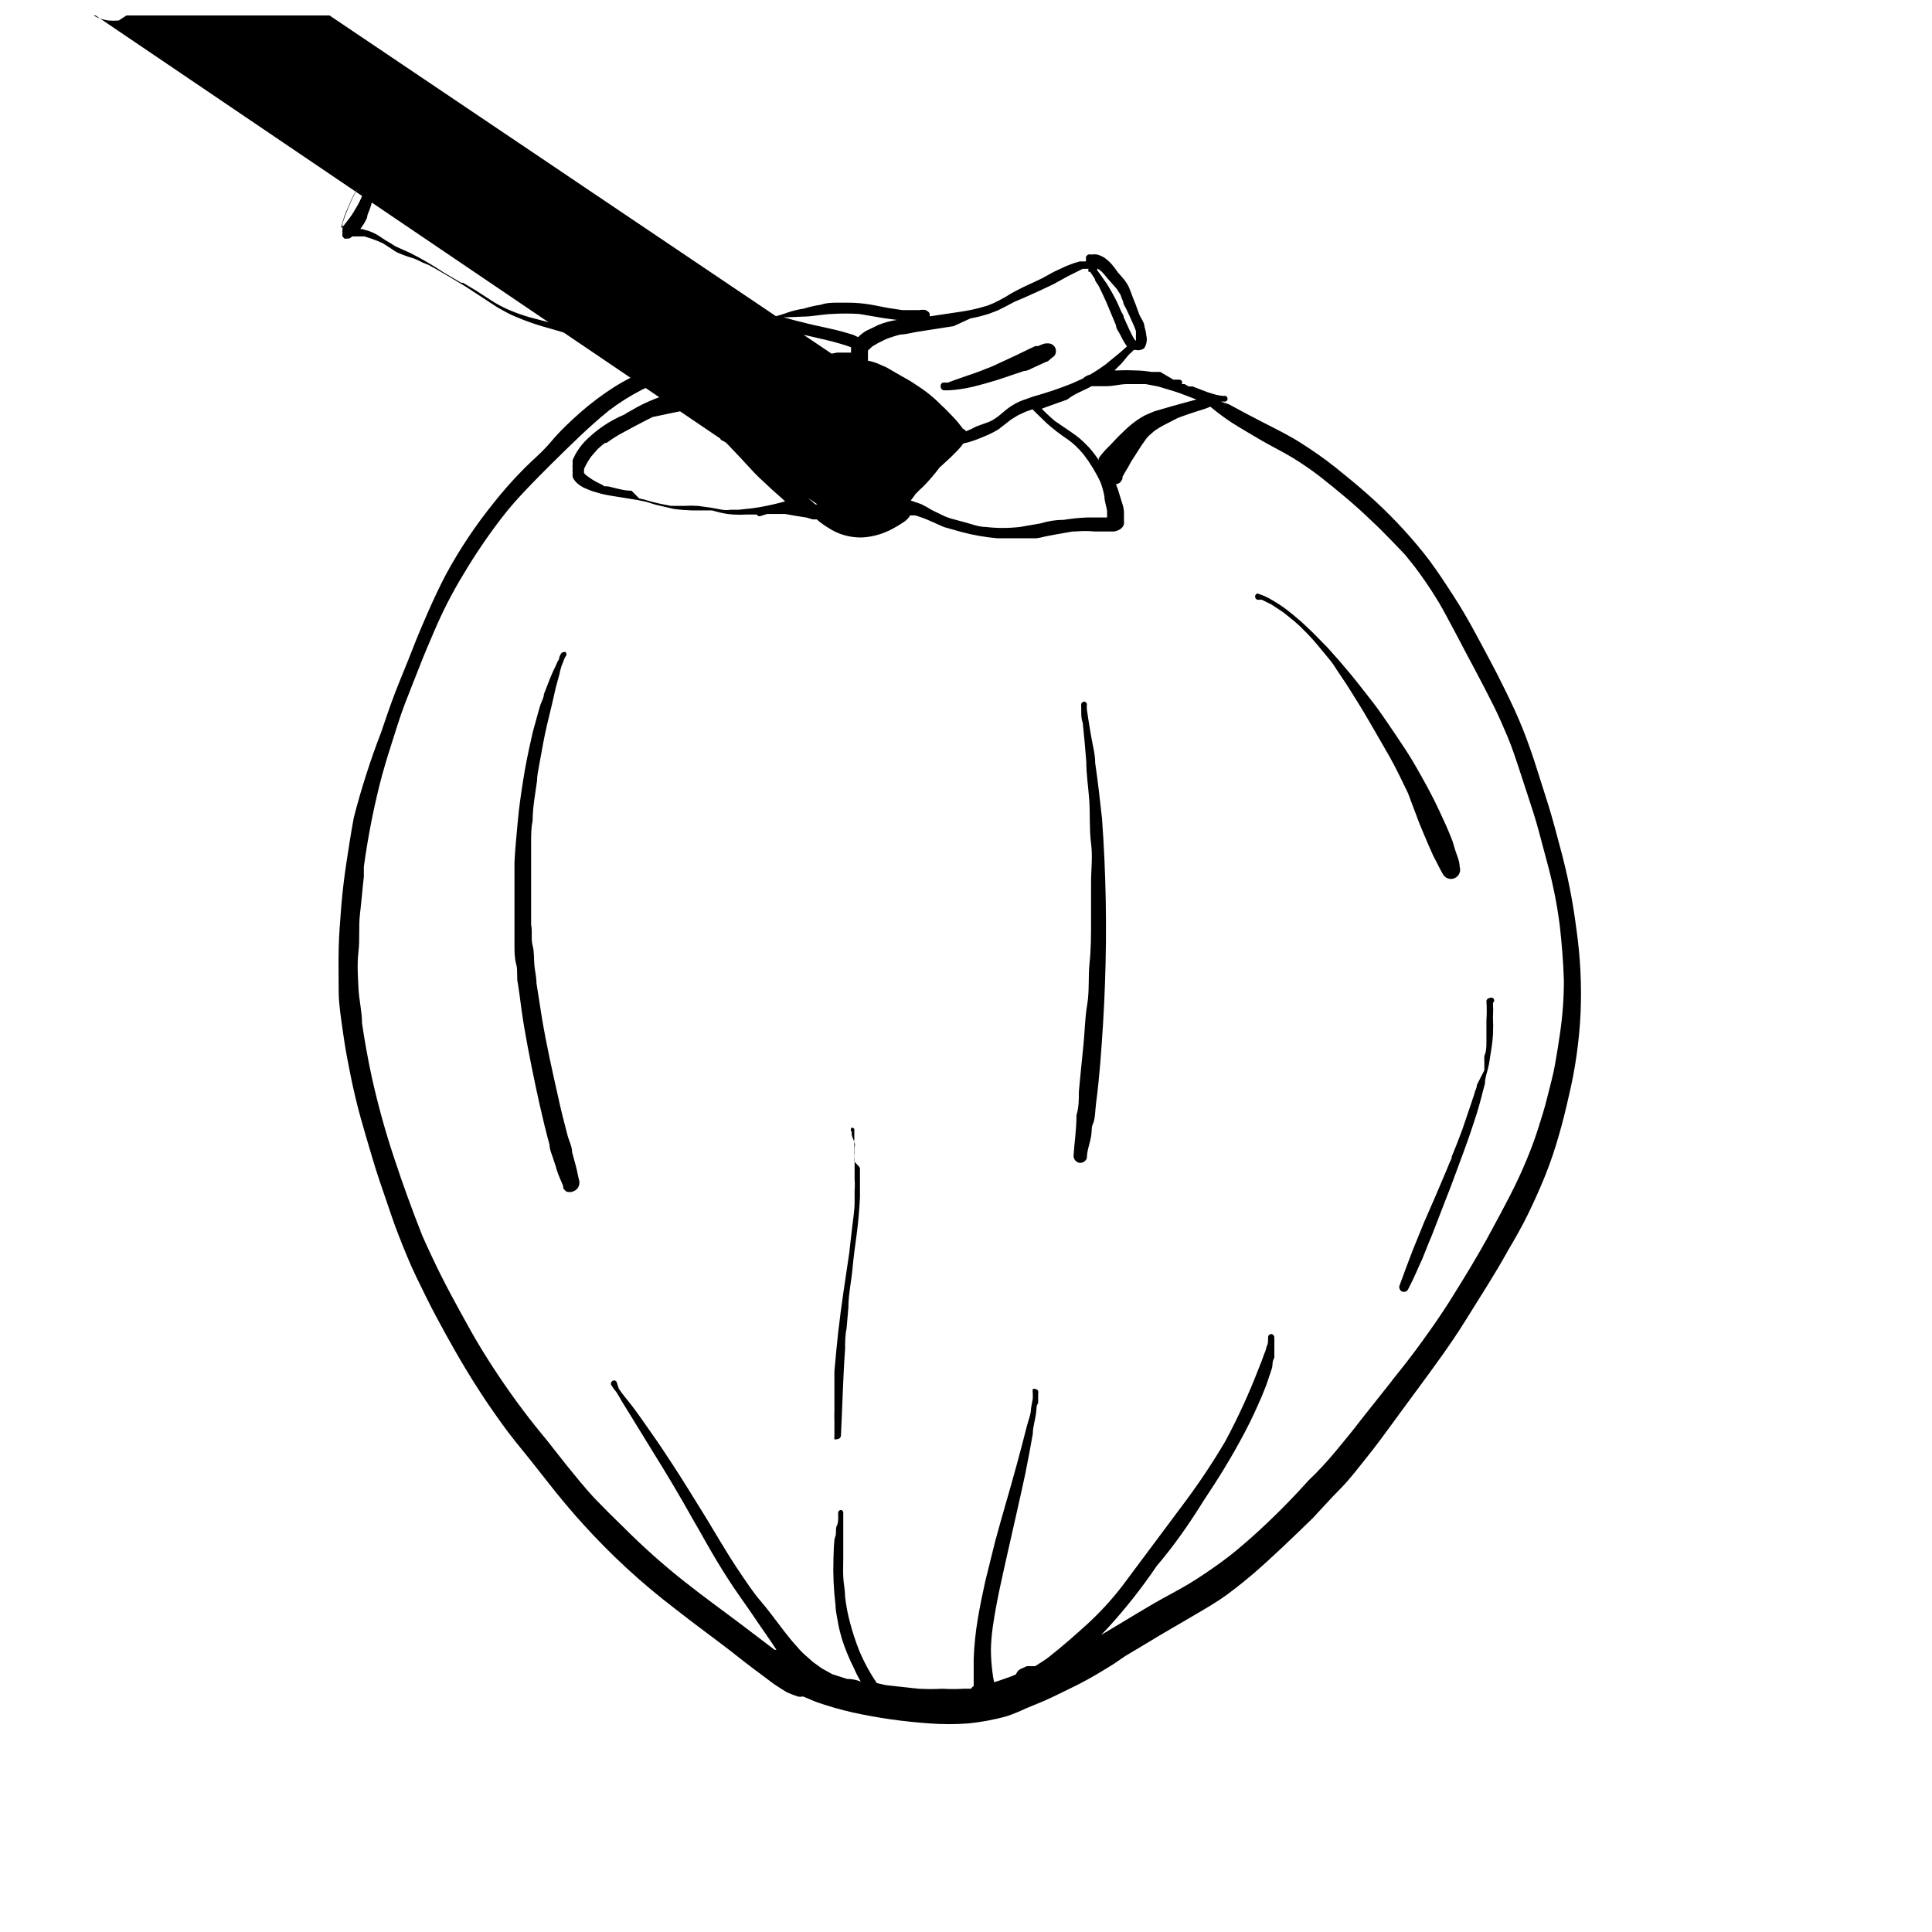
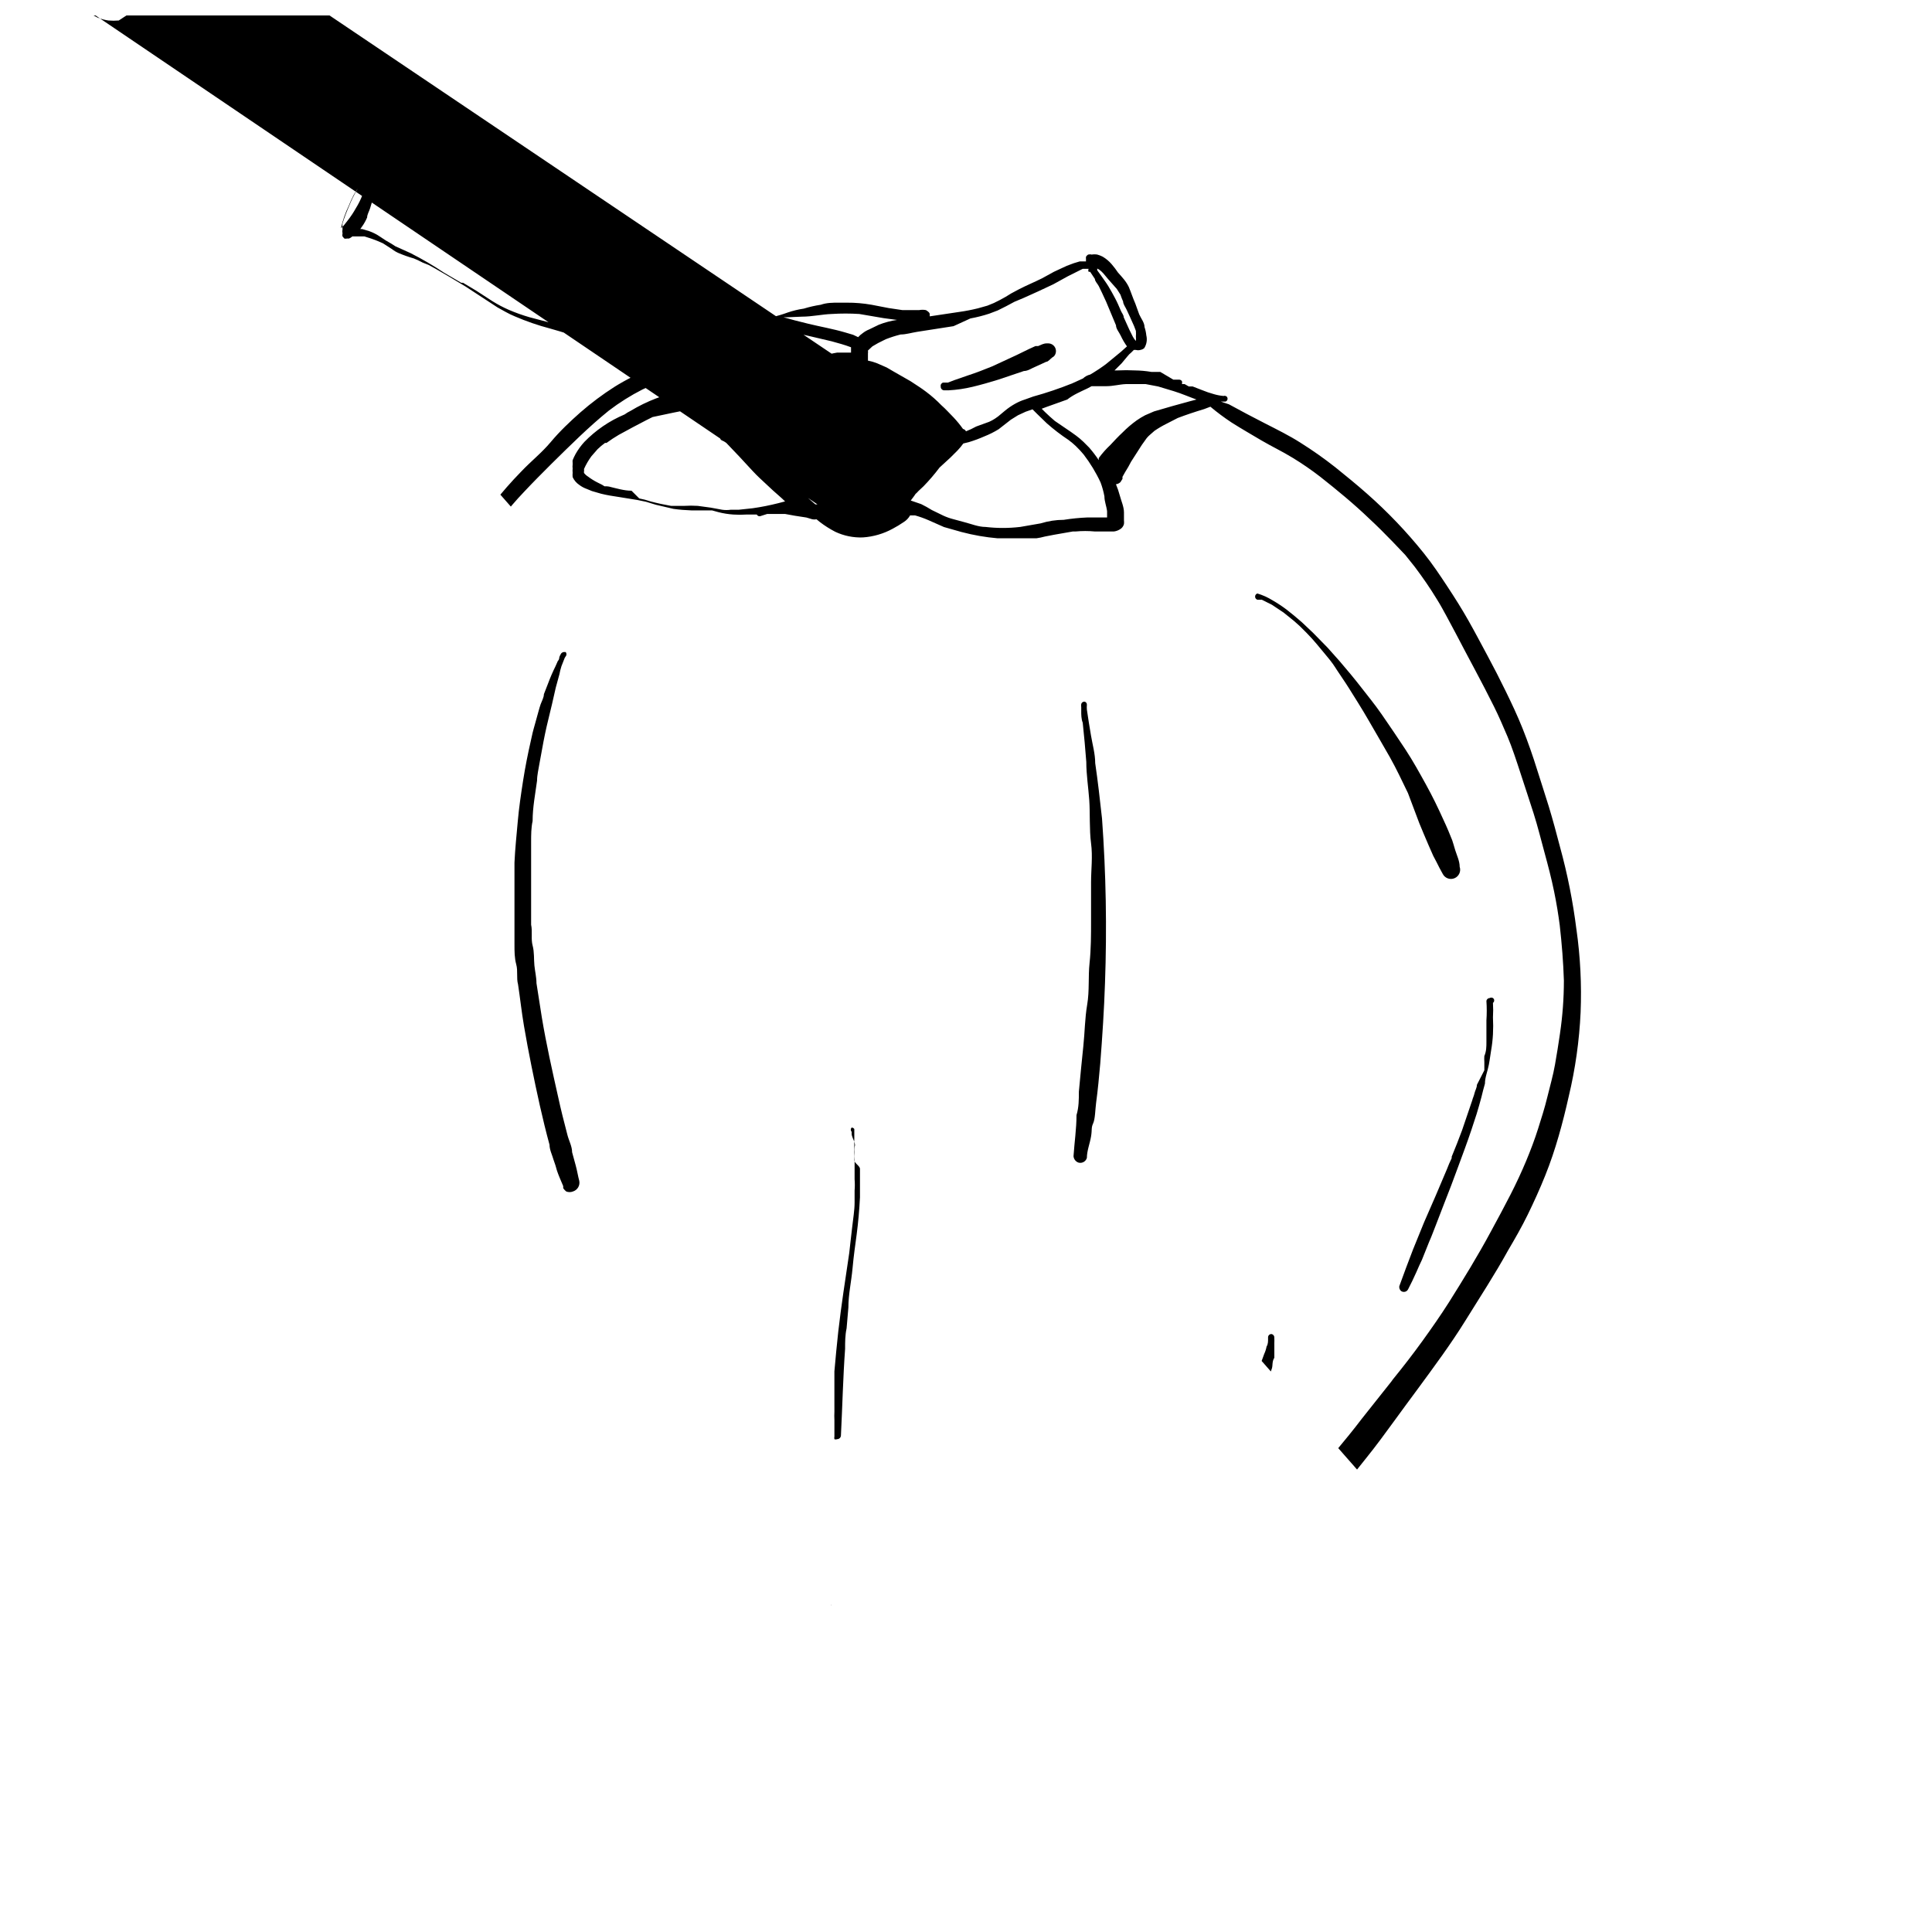
<svg xmlns="http://www.w3.org/2000/svg" width="800px" height="800px" version="1.1" viewBox="144 144 512 512">
  <defs>
    <clipPath id="a">
-       <path d="m165 148.09h398v452.91h-398z" />
+       <path d="m165 148.09h398v452.91z" />
    </clipPath>
  </defs>
  <g clip-path="url(#a)">
    <path d="m561.77 390.32c-0.918-7.363-2.367-14.652-4.332-21.805-0.945-3.621-1.891-7.164-2.992-10.785-1.102-3.621-2.125-6.613-3.148-9.918-1.023-3.305-2.363-7.164-3.777-10.707-1.418-3.543-2.914-6.691-4.488-9.918-1.574-3.227-3.148-6.297-4.801-9.367-1.652-3.07-3.305-6.219-5.039-9.289-1.73-3.07-3.621-6.062-5.59-9.055-1.969-2.992-4.016-6.062-6.297-8.895-4.547-5.672-9.578-10.938-15.035-15.746-2.754-2.441-5.668-4.801-8.5-7.086v0.004c-2.902-2.285-5.926-4.414-9.055-6.379-3.07-1.969-6.297-3.543-9.523-5.195-3.227-1.652-6.375-3.305-9.523-5.039l-2.129-0.707h1.184c0.215-0.055 0.395-0.195 0.5-0.391 0.105-0.195 0.121-0.422 0.051-0.633-0.07-0.227-0.246-0.402-0.473-0.473-0.176-0.074-0.375-0.074-0.551 0-0.855-0.074-1.699-0.23-2.519-0.473-1.098-0.297-2.176-0.664-3.227-1.102l-2.441-0.945h-1.023l-1.102-0.629h-0.711c0.07-0.258 0.07-0.527 0-0.785-0.172-0.227-0.426-0.367-0.707-0.395h-1.574l-3.465-2.047h-2.363 0.004c-1.457-0.25-2.934-0.379-4.41-0.395-1.492-0.078-2.992-0.078-4.488 0h-0.863l1.891-1.891 1.574-1.891v0.004c0.273-0.355 0.59-0.672 0.941-0.945l0.707-0.707h0.555c0.383 0.113 0.793 0.113 1.18 0 0.379-0.062 0.73-0.227 1.023-0.473 0.641-1.004 0.84-2.231 0.551-3.387-0.074-0.75-0.23-1.488-0.473-2.203 0-1.18-0.945-2.281-1.418-3.387l-1.023-2.832c-0.629-1.418-1.102-2.914-1.73-4.41-0.344-0.699-0.766-1.359-1.258-1.969-0.551-0.629-1.023-1.258-1.574-1.812v0.004c-0.535-0.793-1.113-1.555-1.734-2.281-0.676-0.781-1.473-1.445-2.359-1.969-0.453-0.23-0.93-0.414-1.418-0.551-0.496-0.082-1-0.082-1.496 0-0.309-0.082-0.633-0.082-0.945 0-0.219 0.141-0.41 0.328-0.551 0.551-0.035 0.262-0.035 0.523 0 0.785-0.035 0.156-0.035 0.316 0 0.473h-1.652l-1.574 0.473-1.891 0.707-3.387 1.574-3.148 1.73c-2.047 1.023-4.172 1.891-6.141 2.914s-2.363 1.258-3.465 1.969l-1.574 0.867-1.574 0.789-1.73 0.707-2.519 0.707h0.004c-1.609 0.398-3.238 0.715-4.883 0.945l-7.871 1.18c-0.031-0.18-0.031-0.367 0-0.551 0-0.473-0.629-0.867-1.023-1.102-0.598-0.117-1.211-0.117-1.809 0h-4.406l-3.699-0.551-4.488-0.867h-0.004c-2.156-0.379-4.344-0.566-6.531-0.551h-2.203c-1.574 0-3.148 0-4.723 0.551h-0.004c-1.52 0.23-3.019 0.57-4.488 1.023-1.445 0.211-2.867 0.555-4.25 1.023-1.285 0.477-2.602 0.871-3.934 1.184l-3.938-1.184-4.644-1.73-5.984-2.281c-2.047-0.789-4.094-1.418-6.219-2.047-2.008-0.723-4.059-1.328-6.141-1.812-2.051-0.434-4.129-0.75-6.219-0.945l-1.73-0.395h-2.363l-4.488-0.395 0.004 0.004c-1.16-0.195-2.293-0.512-3.387-0.945-0.898-0.391-1.742-0.895-2.519-1.496l-1.812-1.496c-0.629-0.629-1.18-1.34-1.73-1.969h0.004c-0.27-0.305-0.559-0.598-0.867-0.863l-0.945-0.789c-0.559-0.391-1.168-0.711-1.809-0.945-0.613-0.207-1.246-0.34-1.891-0.391h-1.574c-1.836-0.117-3.676-0.117-5.512 0h-3.07c-1.047 0.078-2.102 0.078-3.148 0l-2.203-0.551-1.812-0.629c-2.047-0.945-4.094-2.047-6.062-3.07l-3.465-1.73-3.227-1.418c-1.73-0.707-3.465-1.496-5.117-2.363l-4.957-2.441c-1.477-0.941-3-1.809-4.566-2.598-1.168-0.605-2.379-1.133-3.621-1.574 0.039-0.262 0.039-0.527 0-0.789 0.066-0.203 0.066-0.422 0-0.629h-0.395-1.812 0.004c-0.539 0.484-1.039 1.012-1.496 1.574-0.543 0.633-1.016 1.316-1.418 2.047-0.859 1.43-1.594 2.934-2.203 4.488-0.66 1.488-1.238 3.012-1.73 4.566-0.047 0.523-0.047 1.051 0 1.574-0.078 0.363-0.078 0.738 0 1.102-0.074 0.258-0.074 0.531 0 0.785l0.473 0.551c0.23 0.07 0.477 0.07 0.707 0h0.551c0.316-0.133 0.609-0.32 0.867-0.551h3.227l1.73 0.551c1.07 0.367 2.125 0.789 3.148 1.262l1.102 0.707 1.34 0.867c0.531 0.414 1.113 0.758 1.734 1.023 1.305 0.555 2.648 1.027 4.012 1.418l1.102 0.473 1.258 0.629 1.574 0.629 1.73 0.945 3.777 2.203 4.328 2.598 4.328 2.832 4.094 2.676 2.125 1.18 0.008 0.004c0.793 0.441 1.605 0.836 2.441 1.18 3.039 1.312 6.168 2.391 9.367 3.231 3.387 0.945 6.769 2.047 10.156 3.148 3.387 1.102 6.453 2.441 9.684 3.543 3.18 1.078 6.445 1.895 9.762 2.438h2.203-0.473c-1.559 0.379-3.086 0.879-4.566 1.496-3.375 1.281-6.621 2.887-9.684 4.801-3.184 2.027-6.207 4.293-9.051 6.773-2.754 2.441-5.434 4.961-7.871 7.871-2.441 2.914-5.195 5.039-7.871 7.871h-0.004c-2.586 2.648-5.027 5.438-7.32 8.344-4.762 5.902-8.977 12.227-12.594 18.895-1.73 3.305-3.305 6.691-4.801 10.078s-2.914 6.769-4.25 10.234c-1.34 3.465-2.992 7.32-4.41 11.02s-2.519 7.008-3.699 10.469c-2.848 7.383-5.266 14.93-7.242 22.59-0.707 3.777-1.34 7.871-1.891 11.492-0.551 3.621-1.102 7.871-1.418 11.809-0.316 3.938-0.629 7.871-0.707 11.652-0.078 3.777 0 7.242 0 10.941s0.707 7.871 1.258 11.809 1.18 7.086 1.891 10.629c0.707 3.543 1.73 7.871 2.676 11.258 0.945 3.387 2.047 7.086 3.07 10.547 1.023 3.465 2.203 7.008 3.387 10.391 1.18 3.387 2.281 6.848 3.621 10.234 1.34 3.387 2.914 7.398 4.644 10.941 1.73 3.543 3.387 7.008 5.195 10.391 3.543 6.613 7.164 13.066 11.18 19.285 2.047 3.227 4.25 6.375 6.453 9.445 2.203 3.07 4.723 6.141 7.164 9.133l6.848 8.66c2.363 2.914 4.801 5.824 7.32 8.582 7.469 8.273 15.691 15.836 24.562 22.594l-0.707-0.551 2.441 1.891-0.707-0.551c4.41 3.465 8.973 6.769 13.383 10.156 2.598 2.047 5.195 4.094 7.871 6.062l3.777 2.832 2.047 1.34 1.418 0.867 1.34 0.551 1.496 0.551-0.008-0.008c0.465 0.117 0.953 0.117 1.418 0l3.387 1.418c3.219 1.137 6.504 2.082 9.84 2.836 6.766 1.48 13.633 2.453 20.543 2.91 3.277 0.238 6.566 0.238 9.84 0 3.57-0.336 7.102-0.992 10.551-1.969 1.637-0.562 3.238-1.219 4.801-1.965l5.117-2.125c2.992-1.34 5.902-2.832 8.816-4.25 1.652-0.867 3.305-1.73 4.879-2.676 1.574-0.945 3.07-1.812 4.644-2.832l2.992-2.047 6.848-4.094c2.914-1.812 5.902-3.465 8.816-5.195 2.914-1.73 6.297-3.621 9.289-5.59 2.992-1.969 6.062-4.488 8.973-6.926 5.352-4.644 10.469-9.605 15.742-14.719 2.519-2.676 4.961-5.434 7.398-7.871 2.441-2.441 4.723-5.512 7.008-8.344 2.281-2.832 4.723-6.141 7.008-9.289 2.281-3.148 4.328-5.902 6.535-8.895 4.328-5.902 8.66-11.73 12.516-17.949s7.871-12.359 11.336-18.656c1.812-3.07 3.621-6.219 5.195-9.445 1.574-3.227 3.227-6.848 4.644-10.391 1.418-3.543 2.519-6.848 3.543-10.391 1.023-3.543 1.891-7.008 2.676-10.547l0.004-0.012c1.75-7.312 2.805-14.77 3.148-22.281 0.297-7.336-0.07-14.688-1.102-21.961zm-173.66-112.73-2.754-0.945c0.395-0.551 0.867-1.102 1.258-1.73v-0.004c0.281-0.242 0.543-0.504 0.785-0.785l1.34-1.258c1.523-1.562 2.941-3.219 4.25-4.961l2.914-2.676 1.891-1.891h-0.004c0.543-0.566 1.043-1.172 1.496-1.809l1.574-0.395c1.367-0.418 2.711-0.918 4.016-1.496 1.312-0.52 2.578-1.152 3.777-1.891l3.227-2.519 1.891-1.18 2.047-0.945 1.812-0.629 1.18 1.18 2.598 2.519c1.812 1.602 3.734 3.074 5.746 4.41 0.691 0.508 1.348 1.059 1.969 1.652 0.723 0.695 1.406 1.434 2.047 2.203 1.762 2.297 3.269 4.777 4.488 7.402 0.449 1.199 0.793 2.438 1.023 3.699 0 1.34 0.551 2.598 0.707 3.938v1.652h-5.195c-2.109 0.086-4.211 0.297-6.297 0.629-2.047 0-4.094 0.316-6.141 0.945l-5.434 0.945v-0.004c-3.031 0.355-6.098 0.355-9.129 0-1.891 0-3.777-0.789-5.59-1.258l-2.914-0.789c-0.918-0.23-1.812-0.547-2.676-0.941l-3.07-1.496c-0.918-0.574-1.863-1.102-2.832-1.574zm-43.219 3.07m25.504-38.887-196.8-132.57c0.75 0.082 1.488 0.238 2.207 0.473l1.652 0.551c2.203 1.023 4.328 2.363 6.453 3.621 2.125 1.258 4.488 2.676 6.613 4.172l2.441 2.125 2.441 2.281c0.84 0.797 1.734 1.535 2.676 2.207l0.945 0.629-0.551 0.945-0.789 1.18-1.023 1.418c-0.867 1.18-1.73 2.441-2.519 3.699l-1.891 2.832c-1.574 1.812-3.387 3.465-5.039 5.273-1.652 1.812-1.73 1.812-2.676 2.598l-2.519 2.047c-1.418 1.023-2.992 1.891-4.488 2.832l-2.047 1.34 0.004 0.004c-0.918 0.078-1.84 0.078-2.754 0-1-0.145-1.98-0.406-2.914-0.789-1.691-0.848-3.297-1.848-4.801-2.992v-0.473l195.62 132.49h-0.551l-4.172-3.621c-1.891-1.652-3.856-3.148-5.668-4.801l-0.867-0.789-0.867-1.023h0.004c-1.758-1.773-3.652-3.406-5.668-4.879l-1.18-0.945c-0.988-0.797-2.043-1.512-3.148-2.125l-1.496-1.184 0.473-0.707 0.707-1.023 2.281-2.281 1.969-1.73 3.543-2.281 4.41-2.441c2.598-1.418 5.195-2.754 7.871-3.938l3.148-1.102v-0.004c1.188-0.469 2.43-0.785 3.699-0.945h2.676zm-65.652 31.094h-0.551l-0.629-0.395-1.258-0.629c-0.887-0.453-1.73-0.977-2.519-1.578-0.398-0.25-0.742-0.566-1.023-0.941v-0.395c0.043-0.207 0.043-0.422 0-0.629 0.531-1.199 1.191-2.332 1.965-3.387l1.652-1.891h0.004c0.613-0.594 1.273-1.148 1.965-1.652h0.395c1.039-0.762 2.117-1.473 3.227-2.125l3.777-2.047 3.465-1.812 1.73-0.867 5.59-1.18 3.148-0.629 3.07-0.551c1.969 0 3.938-1.023 5.984-1.34v0.004c1.312-0.078 2.625-0.078 3.938 0h2.125c0.68 0.082 1.367 0.082 2.047 0l-1.891 1.34v-0.004c-1.164 0.957-2.219 2.039-3.148 3.231-0.551 0.629-0.945 1.34-1.418 1.969l-0.551 0.789-0.629 0.945v-0.004c-0.262 0.176-0.422 0.469-0.422 0.785s0.16 0.613 0.422 0.789c0.453 0.176 0.875 0.414 1.262 0.707l1.73 1.812c1.18 1.18 2.363 2.519 3.543 3.777 1.18 1.258 2.281 2.519 3.543 3.699l3.543 3.305c1.023 0.945 2.203 1.891 3.227 2.914l-1.812 0.473c-2.231 0.566-4.488 1.016-6.769 1.34l-3.699 0.395h-2.125c-0.758 0.109-1.527 0.109-2.281 0l-2.992-0.551-3.465-0.473c-1.207-0.078-2.414-0.078-3.621 0h-3.465c-1.836-0.316-3.648-0.707-5.434-1.18l0.004-0.004c-0.977-0.336-1.977-0.598-2.992-0.785l-2.047-2.047c-1.969 0-4.016-0.629-5.984-1.102zm127.37-25.898 1.18-0.629h3.938c1.73 0 3.387-0.473 5.117-0.551h5.277l3.305 0.629 4.172 1.258c2.047 0.629 4.016 1.496 5.984 2.203l-1.812 0.473-4.566 1.258-4.879 1.418-2.363 1.023c-0.766 0.398-1.5 0.848-2.207 1.34-1.348 0.965-2.613 2.047-3.777 3.227-1.102 1.023-2.203 2.203-3.227 3.305-1.129 1.059-2.156 2.219-3.07 3.465v0.551c-0.77-1.152-1.613-2.258-2.519-3.305l-1.574-1.574c-0.617-0.598-1.273-1.148-1.969-1.656-1.812-1.34-3.699-2.519-5.59-3.856l-1.34-1.18-1.18-1.102-0.945-0.945 1.258-0.473 5.512-1.969c1.578-1.258 3.465-2.047 5.277-2.914zm3.227-31.488v-0.004c0.406 0.301 0.773 0.645 1.102 1.023l1.18 1.418 2.363 2.676 0.945 1.496c0.203 0.617 0.438 1.223 0.707 1.812 0 0.707 0.629 1.496 0.945 2.203 0.316 0.707 1.34 2.832 1.969 4.328l0.473 1.258v0.004c0.043 0.496 0.043 0.996 0 1.496 0.039 0.391 0.039 0.785 0 1.18-0.309-0.336-0.57-0.703-0.789-1.102l-0.945-1.891-1.496-3.305c0-0.629-0.551-1.18-0.789-1.812-0.473-1.102-0.945-2.203-1.496-3.227-0.551-1.023-1.18-2.203-1.812-3.227-0.629-1.023-1.258-1.812-1.891-2.754l-1.023-1.418v-0.473zm-1.969 0.395m-32.195 12.512c1.68-0.309 3.336-0.727 4.961-1.258l2.281-0.867 2.203-1.102 2.203-1.18 2.441-1.023c2.519-1.102 5.039-2.281 7.871-3.621l3.856-2.125 3.938-1.969h1.578c-0.141 0.242-0.141 0.543 0 0.789h0.395l1.258 1.891c0 0.629 0.707 1.258 1.023 1.891 0.316 0.629 1.34 2.754 1.969 4.172l2.598 6.219c0 0.945 0.867 1.891 1.258 2.754v-0.004c0.457 0.996 1.012 1.945 1.652 2.836l-1.574 1.418-4.016 3.305c-1.34 0.992-2.734 1.91-4.172 2.754-0.711 0.164-1.363 0.52-1.887 1.023l-2.754 1.258-0.004 0.004c-3.418 1.379-6.914 2.562-10.469 3.543l-2.203 0.789v-0.004c-0.934 0.297-1.828 0.695-2.676 1.18-0.891 0.504-1.73 1.086-2.519 1.734l-1.891 1.574-0.789 0.551h0.004c-0.5 0.332-1.027 0.621-1.574 0.863l-3.465 1.258v0.004c-0.863 0.48-1.758 0.902-2.676 1.258-0.148-0.324-0.441-0.559-0.789-0.629-0.746-1.051-1.562-2.051-2.441-2.992-1.102-1.102-2.125-2.281-3.305-3.305-1.242-1.285-2.586-2.469-4.016-3.543-1.34-1.023-2.754-1.891-4.172-2.832l-4.41-2.519-1.891-1.102-2.519-1.102 0.004-0.004c-0.789-0.309-1.605-0.543-2.441-0.707v-1.891c0.039-0.258 0.039-0.523 0-0.785l1.18-1.102 1.496-0.867 2.047-1.023c1.285-0.5 2.602-0.922 3.938-1.258 1.418 0 2.914-0.473 4.41-0.707l9.605-1.496zm-44.633-0.473c2.676 0 5.352-0.629 7.871-0.707 2.438-0.156 4.883-0.156 7.32 0l6.453 1.102 3.543 0.473c-1.645 0.234-3.254 0.656-4.801 1.262l-2.598 1.258c-0.594 0.238-1.148 0.555-1.652 0.945l-0.707 0.551-0.551 0.551-1.34-0.629-2.125-0.629c-3.227-0.945-6.453-1.496-9.684-2.281-3.227-0.789-4.41-1.102-6.613-1.73h0.867zm-120.13-29.359c0.371-0.941 0.793-1.859 1.258-2.758 0.477-0.887 1.031-1.727 1.656-2.519l1.023-1.102h0.867-0.004c-0.273 1.219-0.668 2.406-1.18 3.543-0.465 1.207-1.047 2.367-1.73 3.465-0.645 1.16-1.383 2.266-2.207 3.305l-0.867 1.102h0.004c-0.27 0.309-0.559 0.598-0.867 0.867 0.453-2.039 1.141-4.019 2.047-5.902zm75.887 37.707-9.684-2.992c-4.094-1.34-7.871-2.519-12.281-3.621l-5.984-1.574h0.004c-1.879-0.539-3.719-1.195-5.512-1.969-1.496-0.652-2.945-1.414-4.328-2.281l-4.25-2.754-3.543-2.129h-0.473l-4.566-2.676c-2.859-1.906-5.832-3.641-8.895-5.195l-4.016-1.812-1.102-0.707-1.496-0.867-1.418-0.945v0.004c-0.902-0.625-1.883-1.125-2.914-1.496l-1.891-0.551h-0.473l0.551-0.789h0.004c0.496-0.715 0.918-1.48 1.258-2.281 0-0.789 0.551-1.652 0.789-2.441l0.473-1.574c0-0.473 0-0.867 0.551-1.34l0.551-0.945c0.035-0.207 0.035-0.418 0-0.629l1.891 1.18 4.25 2.281 4.328 2.281 4.723 2.281 4.801 2.203 4.723 2.281 4.566 2.125 0.004 0.012c1.508 0.613 3.059 1.113 4.644 1.492 0.629 0.039 1.258 0.039 1.887 0h2.441 3.699 3.699c1.125-0.117 2.262-0.117 3.387 0h1.73l0.789 0.551 1.574 1.574v0.004c0.457 0.562 0.957 1.086 1.496 1.574 0.988 0.871 2.07 1.637 3.227 2.281 1.277 0.82 2.621 1.531 4.016 2.125h4.879c1.531 0.211 3.035 0.578 4.488 1.102 1.523 0.531 3.074 0.977 4.644 1.34 3.305 0.707 6.613 1.496 9.918 2.519 3.305 1.023 6.535 2.125 9.762 3.305l4.723 1.812 4.488 1.418c3.465 1.102 7.086 1.969 10.629 2.754l5.352 1.258c1.73 0.473 3.465 0.945 5.117 1.574v1.418h-3.703c-1.48 0.234-2.93 0.633-4.328 1.18l-4.094 1.652-3.543 1.652v0.004c-0.195-0.113-0.434-0.113-0.629 0l-2.914 0.867v-0.004c-0.914 0.082-1.836 0.082-2.754 0h-0.789 0.004c0.227-0.359 0.227-0.82 0-1.18-0.191-0.23-0.402-0.441-0.633-0.629l-1.258 1.023h-4.016c-2.992 0-5.984-0.945-8.973-1.496l-4.801-0.945-4.961-0.867c-3.332-0.586-6.621-1.402-9.84-2.438zm245.13 181.53c-0.395 2.832-0.867 5.59-1.34 8.344-0.473 2.754-1.34 5.746-2.047 8.66-0.707 2.914-1.574 5.59-2.441 8.344-0.867 2.754-1.969 5.668-3.148 8.5-1.18 2.832-2.676 6.062-4.172 8.973-1.496 2.914-3.465 6.613-5.273 9.918-3.387 6.297-7.164 12.438-11.02 18.578-2.203 3.465-4.566 6.848-7.008 10.234-2.441 3.387-5.117 6.848-7.871 10.234l-0.395 0.551-7.871 9.918c-2.203 2.914-4.488 5.668-6.769 8.422s-4.879 5.59-7.32 7.871v0.008c-4.731 5.281-9.75 10.301-15.035 15.035-2.519 2.203-5.039 4.41-7.871 6.453-2.832 2.047-5.668 4.016-8.66 5.824-2.992 1.812-6.141 3.387-9.133 5.117-2.992 1.73-5.984 3.543-8.973 5.352l-5.273 3.148 1.812-1.891-0.004 0.004c4.695-5.137 9.012-10.609 12.91-16.375 4.566-5.352 8.582-11.098 12.441-17.316 1.891-2.832 3.777-5.746 5.59-8.738 1.812-2.992 3.699-6.297 5.434-9.605 1.73-3.305 3.07-6.219 4.41-9.367 0.707-1.652 1.34-3.305 1.891-5.039 0.551-1.73 0.551-1.574 0.789-2.363 0.234-0.789 0-1.812 0.629-2.754v-3.621l-0.008 0.004c0.031-0.605 0.031-1.211 0-1.812 0-0.449-0.34-0.824-0.789-0.867-0.477 0-0.863 0.391-0.863 0.867v0.473c0 0.629 0 1.34-0.395 1.969-0.125 0.68-0.336 1.344-0.629 1.969-0.473 1.34-0.945 2.598-1.496 3.938v-0.004c-2.535 6.582-5.481 12.996-8.816 19.207-3.504 5.938-7.34 11.664-11.496 17.164l-15.742 21.094c-2.777 3.617-5.859 6.988-9.211 10.078-3.387 3.07-6.769 6.062-10.391 8.895-1.102 0.867-2.363 1.574-3.543 2.363h-2.207l-1.023 0.473h0.004c-0.461 0.156-0.887 0.398-1.262 0.707-0.254 0.312-0.465 0.656-0.629 1.023-1.258 0.551-2.676 1.023-4.016 1.496l-1.73 0.551c-0.227-0.906-0.387-1.824-0.473-2.754-0.246-1.934-0.379-3.879-0.395-5.828 0.043-1.973 0.199-3.945 0.473-5.902 0.945-6.691 2.519-13.383 4.016-20.074s3.148-13.777 4.644-20.781c0.707-3.465 1.34-6.926 1.969-10.469 0-1.812 0.629-3.621 0.867-5.512 0.234-1.891 0-1.73 0.551-2.676v-2.519c0.102-0.266 0.07-0.562-0.086-0.797-0.16-0.234-0.422-0.379-0.703-0.383-0.199-0.09-0.43-0.09-0.629 0-0.07 0.391-0.07 0.789 0 1.18v1.34l-0.473 2.598c0 1.574-0.707 3.148-1.102 4.723-0.867 3.465-1.812 7.008-2.754 10.469-1.812 6.691-3.856 13.383-5.668 20.152l-2.598 10.469c-0.707 3.227-1.418 6.613-1.969 9.918-0.602 3.516-0.969 7.066-1.102 10.629v7.242c-0.293 0.172-0.535 0.418-0.711 0.707h-1.891 0.004c-1.891 0.117-3.781 0.117-5.668 0-2.098 0.117-4.203 0.117-6.301 0l-8.66-0.945-2.438-0.551c-1.867-2.742-3.449-5.672-4.723-8.734-0.891-2.266-1.652-4.578-2.285-6.93-0.668-2.398-1.141-4.848-1.414-7.32 0-1.73-0.395-3.387-0.473-5.117s0-3.543 0-5.273v-5.668-2.598-2.519-0.789c0.098-0.41-0.145-0.828-0.551-0.941-0.352 0.008-0.66 0.223-0.789 0.551-0.039 0.445-0.039 0.891 0 1.336 0 0.789 0 1.574-0.395 2.363-0.395 0.789 0 1.891-0.395 2.832-0.395 0.945-0.395 3.938-0.473 5.902l0.004 0.004c-0.133 4.102 0.051 8.207 0.551 12.281 0 1.496 0.395 2.992 0.629 4.488 0.234 1.496 0.629 2.832 1.023 4.328 0.863 2.703 1.941 5.336 3.227 7.871 0.523 1.219 1.129 2.402 1.812 3.543-1.148-0.48-2.379-0.719-3.621-0.711l-1.496-0.473-2.441-0.789-2.832-1.574-2.281-1.652-2.047-1.812-0.004 0.004c-0.766-0.676-1.477-1.41-2.125-2.203-1.258-1.34-2.441-2.832-3.543-4.25-2.125-2.754-4.094-5.512-6.141-7.871-2.047-2.363-4.094-5.512-6.062-8.422-3.777-5.668-7.086-11.652-10.785-17.477-2.754-4.488-5.512-8.895-8.422-13.227-1.418-2.203-2.914-4.328-4.41-6.453s-2.992-4.328-4.644-6.453l-1.258-1.574-1.18-1.496-0.867-1.258-0.551-1.738c-0.129-0.227-0.367-0.375-0.629-0.395-0.305-0.004-0.59 0.148-0.75 0.406-0.16 0.258-0.176 0.582-0.035 0.855 0.402 0.633 0.848 1.238 1.336 1.809 0.473 0.789 0.945 1.496 1.34 2.281l2.676 4.328 5.512 8.973c3.777 6.062 7.398 12.121 10.863 18.344 1.812 3.07 3.465 6.141 5.273 9.211 1.812 3.07 3.621 5.984 5.59 8.895 1.969 2.914 3.938 5.59 5.824 8.422 1.891 2.832 3.543 5.039 5.352 7.871h-0.473l-7.871-5.984c-5.273-4.016-10.707-7.871-15.742-11.887v0.008c-5.777-4.543-11.27-9.434-16.453-14.645-2.676-2.57-5.301-5.195-7.871-7.871-2.519-2.754-4.879-5.668-7.242-8.582l-4.961-6.297c-1.652-2.047-3.305-4.016-4.879-6.062v0.004c-4.527-5.856-8.734-11.953-12.598-18.266-1.891-3.07-3.621-6.219-5.352-9.367-1.73-3.148-3.699-6.769-5.434-10.234-1.73-3.465-3.387-7.008-4.961-10.547-2.676-6.769-5.195-13.699-7.477-20.625-2.332-7.004-4.305-14.125-5.902-21.332-1.023-4.723-1.891-9.523-2.598-14.328 0-3.07-0.789-6.141-0.945-9.289-0.156-3.148-0.395-6.453 0-9.762 0.395-3.305 0-6.613 0.395-9.918 0.395-3.305 0.629-6.535 1.023-9.84 0.008 0.129 0.008 0.262 0 0.395v-3.07c0.996-7.312 2.387-14.566 4.172-21.727 0.867-3.465 1.891-6.848 2.992-10.312 1.102-3.465 2.441-7.871 3.777-11.336 1.34-3.465 2.519-6.375 3.777-9.605 1.258-3.227 2.519-6.219 3.856-9.289h0.004c2.234-5.305 4.867-10.438 7.871-15.352 3.016-5.07 6.328-9.961 9.918-14.641 1.914-2.496 3.965-4.887 6.141-7.164 2.363-2.519 4.801-4.961 7.242-7.398 4.961-4.879 9.84-9.762 15.191-14.09 2.793-2.129 5.769-4 8.898-5.59l4.644-2.125 2.281-1.18 2.281-1.34h1.812c2.363 0 4.644 0.945 6.926 1.418l2.914 0.473-0.945 0.473c-1.418 0.578-2.832 1.051-4.25 1.418l-4.879 1.18v-0.004c-4.926 0.953-9.641 2.766-13.934 5.356-0.555 0.266-1.082 0.582-1.574 0.945-4.027 1.688-7.672 4.18-10.707 7.32-0.875 0.961-1.641 2.019-2.285 3.148-0.293 0.535-0.555 1.086-0.785 1.652-0.031 0.234-0.031 0.473 0 0.707v0.473c-0.047 0.34-0.047 0.684 0 1.023-0.039 0.367-0.039 0.738 0 1.105-0.035 0.391-0.035 0.785 0 1.18 0.379 0.828 0.977 1.535 1.73 2.047 0.621 0.473 1.312 0.844 2.047 1.102l1.34 0.551 2.441 0.707c1.574 0.395 3.148 0.629 4.723 0.867l4.879 0.789 2.281 0.473 2.598 0.789 4.723 1.102 0.004-0.004c1.539 0.215 3.09 0.344 4.644 0.395h5.508l1.73 0.473h0.004c1.289 0.332 2.606 0.539 3.934 0.629 1.156 0.078 2.312 0.078 3.465 0h2.754c0.18 0.387 0.633 0.562 1.023 0.395l1.73-0.551h4.727l2.598 0.473 3.07 0.473 1.574 0.473v-0.004c0.363 0.074 0.738 0.074 1.102 0l0.867 0.707v0.004c1.285 0.984 2.652 1.852 4.094 2.598 2.285 1.078 4.793 1.59 7.32 1.496 2.758-0.184 5.445-0.961 7.871-2.285 1.031-0.543 2.031-1.148 2.992-1.809 0.684-0.434 1.25-1.027 1.652-1.734h1.34c1.207 0.34 2.391 0.758 3.539 1.262l4.094 1.812 4.723 1.34v-0.004c3.125 0.824 6.309 1.379 9.527 1.652h10.234c0.77-0.109 1.531-0.27 2.281-0.473l2.441-0.473 4.961-0.867h0.707v0.004c1.703-0.16 3.414-0.16 5.117 0h5.039c0.559-0.066 1.094-0.254 1.574-0.551 0.551-0.297 0.949-0.812 1.102-1.418 0.039-0.312 0.039-0.633 0-0.945v-0.867-1.258c0-1.496-0.707-2.992-1.102-4.488-0.273-1.02-0.613-2.019-1.023-2.992 0.441-0.047 0.855-0.242 1.18-0.551l0.551-0.867v-0.551l0.707-1.258c0.57-0.891 1.098-1.809 1.574-2.754l1.969-3.07c0.559-0.922 1.164-1.816 1.812-2.676 0.328-0.5 0.723-0.953 1.18-1.34l1.258-1.102c1.031-0.703 2.109-1.336 3.231-1.891l2.914-1.496c2.281-0.867 4.644-1.652 7.008-2.363l1.652-0.629-0.004 0.004c1.781 1.496 3.648 2.887 5.59 4.172 2.598 1.652 5.352 3.227 7.871 4.723 2.519 1.496 5.668 2.992 8.344 4.644 2.531 1.543 4.977 3.223 7.32 5.039 4.488 3.543 8.895 7.164 12.988 11.098 2.125 1.969 4.172 4.016 6.219 6.141l3.305 3.465 2.519 3.148c2.125 2.832 4.094 5.668 5.902 8.66 0.945 1.496 1.73 2.992 2.598 4.566l2.441 4.566c3.305 6.375 6.848 12.754 10.078 19.285 1.258 2.519 2.363 5.117 3.543 7.871 1.18 2.754 2.441 6.613 3.543 9.996 1.102 3.387 2.281 6.926 3.387 10.391 1.102 3.465 1.969 7.008 2.914 10.469 0.945 3.465 1.812 6.769 2.519 10.234 0.707 3.465 1.102 5.984 1.496 8.973 0.551 4.879 0.945 9.762 1.102 14.719l-0.004 0.004c-0.004 4.637-0.348 9.27-1.023 13.855z" />
  </g>
  <path d="m370.4 451.48c0.039-0.734 0.039-1.469 0-2.203 0.035-0.418 0.035-0.84 0-1.258v-0.945c-0.035-0.395-0.035-0.789 0-1.184v-1.18-1.496c-0.145-0.25-0.418-0.402-0.707-0.391-0.301 0.305-0.301 0.793 0 1.102 0.035 0.152 0.035 0.316 0 0.473 0 0.789 0.551 1.652 0.789 2.441 0.234 0.789 0 0.867 0 1.258v1.574h-0.004c-0.035 0.551-0.035 1.102 0 1.652v2.992 2.203c0.082 0.996 0.082 1.996 0 2.992v1.812 1.34c0 2.125-0.395 4.25-0.629 6.453-0.234 2.203-0.551 4.566-0.789 6.926-1.023 6.926-2.125 13.934-2.914 20.859-0.395 3.543-0.707 7.008-1.023 10.547v5.117 3.07l0.004 2.441c-0.039 0.762-0.039 1.523 0 2.285v1.34 1.258 1.73c-0.055 0.234-0.055 0.477 0 0.707 0.227 0.094 0.48 0.094 0.707 0 0.273 0 0.535-0.105 0.727-0.297 0.191-0.195 0.297-0.453 0.297-0.727 0.395-7.871 0.551-15.273 1.102-22.906 0-1.812 0-3.621 0.395-5.434l0.473-5.512c0-3.465 0.789-6.926 1.102-10.391 0.316-3.465 0.707-6.062 1.102-9.055 0.395-2.992 0.707-6.535 0.867-9.762v-2.441-2.676-2.441c0-0.781-1.496-1.488-1.496-2.277z" />
  <path d="m364.26 569.56c-0.047-0.129-0.047-0.266 0-0.395z" />
  <path d="m538.78 408.5c-0.449 0-0.824 0.34-0.863 0.789 0.117 1.703 0.117 3.41 0 5.117v5.668c0 1.258 0 2.519-0.551 3.777-0.039 0.523-0.039 1.051 0 1.574v2.203l-1.969 3.859c0 0.789-0.473 1.496-0.629 2.203-0.156 0.707-0.473 1.34-0.629 1.969l-2.676 7.871c-0.867 2.363-1.812 4.723-2.754 7.008v0.395c-0.473 0.945-0.867 1.891-1.258 2.914-1.969 4.723-4.016 9.445-6.062 14.09l-2.914 7.164c-1.258 3.227-2.441 6.453-3.621 9.684l-0.004-0.004c-0.129 0.539 0.09 1.105 0.551 1.414 0.293 0.172 0.641 0.219 0.965 0.129 0.324-0.09 0.602-0.305 0.766-0.598 0.789-1.496 1.496-2.992 2.203-4.566 0.707-1.574 0.945-2.203 1.496-3.305l1.891-4.723c0.707-1.574 1.258-3.148 1.891-4.723l2.125-5.512c1.258-3.148 2.441-6.297 3.621-9.523s2.441-6.535 3.543-9.84l1.418-4.328c0.473-1.496 0.867-2.992 1.258-4.41l0.473-1.891 0.473-1.73c0-1.652 0.707-3.305 1.023-4.961 0.316-1.652 0.395-2.598 0.629-3.938s0.395-2.754 0.473-4.172c0.078-1.496 0.078-2.992 0-4.488 0.078-1.285 0.078-2.574 0-3.856 0.348-0.242 0.438-0.719 0.195-1.066-0.238-0.348-0.715-0.434-1.062-0.195z" />
  <path d="m296.56 452.82-0.945-3.465c0-1.574-0.867-3.07-1.258-4.644-0.867-3.305-1.73-6.691-2.441-9.996-1.574-7.008-3.148-14.012-4.328-21.098l-1.418-9.055c0-1.574-0.395-3.148-0.551-4.723-0.156-1.574 0-3.543-0.473-5.273-0.473-1.73 0-3.699-0.395-5.512v-5.512-2.441-3.07-5.512-5.434c0-1.812 0-3.699 0.395-5.512 0-3.621 0.707-7.164 1.18-10.707 0-1.496 0.395-2.992 0.629-4.488l0.707-3.856c0.473-2.676 1.023-5.352 1.652-7.871 0.629-2.519 1.34-5.59 1.969-8.422l0.945-3.465 0.004 0.008c0.137-0.746 0.32-1.48 0.551-2.203l0.707-1.812c0.086-0.281 0.219-0.551 0.395-0.785 0.312-0.332 0.312-0.848 0-1.18h-0.473c-0.277 0.035-0.531 0.176-0.707 0.391-0.188 0.301-0.348 0.617-0.473 0.945 0 0 0 0.707-0.395 1.023l-0.629 1.418c-0.734 1.484-1.391 3.012-1.969 4.566l-1.102 2.832c0 0.867-0.551 1.812-0.867 2.676-0.316 0.867-0.945 3.305-1.418 4.961-0.473 1.652-0.473 1.73-0.707 2.598l-0.473 2.125c-0.789 3.465-1.496 7.008-2.047 10.547-0.551 3.543-1.102 7.242-1.418 10.863-0.316 3.621-0.707 7.242-0.867 10.863v5.352 5.434 5.512 5.434c0 1.812 0 3.543 0.473 5.273s0 3.543 0.473 5.273c0.551 3.621 0.945 7.32 1.574 11.02 0.629 3.699 1.258 7.008 1.969 10.547 1.418 7.008 2.914 14.012 4.801 20.941 0 1.34 0.707 2.676 1.102 4.094h0.004c0.336 0.902 0.625 1.824 0.867 2.758 0.473 1.418 1.102 2.754 1.652 4.094v0.551c0.219 0.324 0.484 0.613 0.789 0.863 0.578 0.234 1.227 0.234 1.809 0 1.199-0.375 1.914-1.602 1.652-2.832-0.312-1.102-0.551-2.676-0.945-4.094z" />
-   <path d="m304.82 260.51 0.082-0.082z" />
  <path d="m394.33 247.44h1.023c2.176-0.113 4.336-0.43 6.453-0.945 2.281-0.551 4.488-1.18 6.769-1.891l6.769-2.281c1.102 0 2.125-0.789 3.148-1.18l1.73-0.789 1.023-0.473c0.551 0 1.102-0.789 1.652-1.18h0.004c0.309-0.152 0.555-0.398 0.707-0.707 0.324-0.621 0.309-1.367-0.043-1.973-0.352-0.605-0.988-0.988-1.688-1.02h-0.551c-0.707 0-1.496 0.395-2.203 0.707h-0.707l-1.73 0.789-3.227 1.574-6.453 2.992c-2.125 0.867-4.328 1.73-6.535 2.441l-3.621 1.258-1.652 0.629h-1.266c-0.453 0.117-0.73 0.57-0.629 1.023-0.027 0.281 0.074 0.555 0.273 0.75 0.195 0.199 0.469 0.301 0.75 0.273z" />
  <path d="m280.11 213.98-3.621-0.867-2.441-0.945-3.699-1.73-3.621-1.574h-0.945l-3.938-1.812-4.644-2.047-2.598-1.809c-0.785-0.375-1.547-0.793-2.281-1.262l-1.891-1.258-1.812-1.258 0.004-0.004c-0.18-0.059-0.375-0.059-0.551 0-0.18-0.074-0.375-0.074-0.555 0-0.168 0.152-0.266 0.367-0.266 0.59 0 0.227 0.098 0.441 0.266 0.594 0.414 0.383 0.863 0.727 1.34 1.023l1.652 1.102 3.781 2.516c2.676 1.73 5.434 3.227 8.266 4.801v0.004c1.242 0.707 2.531 1.34 3.856 1.891 1.332 0.605 2.699 1.129 4.094 1.574l2.203 0.789 2.363 0.707c0.668 0.199 1.352 0.328 2.047 0.391h3.148c0.371-0.02 0.688-0.273 0.785-0.629 0.008-0.238-0.098-0.469-0.281-0.621-0.184-0.152-0.426-0.215-0.66-0.164z" />
  <path d="m520.12 362.13c0.789 1.969 1.652 3.938 2.519 5.984l1.18 2.676 0.867 1.652c0.473 1.023 1.102 2.125 1.652 3.148 0.578 1.145 1.945 1.645 3.125 1.148 1.18-0.496 1.777-1.824 1.363-3.035 0-1.496-0.707-2.914-1.18-4.41s-0.473-1.73-0.789-2.598c-0.316-0.867-1.496-3.699-2.363-5.512-1.418-3.148-2.914-6.219-4.566-9.211-1.652-2.992-3.465-6.297-5.434-9.289s-4.094-6.141-6.219-9.211c-2.125-3.07-3.621-4.801-5.434-7.164-1.891-2.441-3.856-4.801-5.824-7.086l-3.227-3.621-3.777-3.856-2.992-2.832-2.125-1.812-1.969-1.574 0.004 0.004c-1.184-0.887-2.418-1.703-3.699-2.441-1.254-0.777-2.602-1.387-4.016-1.809-0.359 0.109-0.605 0.445-0.605 0.824s0.246 0.715 0.605 0.828h1.18l2.676 1.34 3.07 2.047 2.832 2.281 1.496 1.34 1.891 1.891c1.812 1.812 3.465 3.938 5.117 5.902 1.652 1.969 1.969 2.519 2.832 3.856 0.867 1.34 2.203 3.227 3.227 4.879 1.023 1.652 3.543 5.59 5.195 8.5 1.652 2.914 3.777 6.453 5.59 9.684 1.812 3.227 3.227 6.297 4.801 9.523z" />
  <path d="m434.24 346.23c0-2.441-0.707-4.879-1.102-7.242-0.395-2.363-0.789-4.644-1.102-6.926v-0.004c-0.039-0.418-0.039-0.84 0-1.258 0.047-0.41-0.227-0.789-0.633-0.867-0.398-0.016-0.754 0.246-0.863 0.629-0.043 0.289-0.043 0.578 0 0.867v1.34c0 0.473 0 1.812 0.395 2.754 0.367 3.465 0.684 6.926 0.945 10.391 0 3.387 0.551 6.769 0.789 10.156 0.234 3.387 0 7.871 0.473 11.414 0.473 3.543 0 6.926 0 10.391v10.391c0 3.465 0 7.242-0.395 10.941-0.395 3.699 0 7.32-0.629 11.02s-0.629 7.32-1.023 11.02c-0.395 3.699-0.789 7.871-1.18 12.043 0 2.047 0 4.172-0.629 6.219 0 3.621-0.551 7.242-0.789 10.863l-0.004 0.004c0.055 0.797 0.582 1.48 1.336 1.73 0.957 0.254 1.938-0.309 2.207-1.258 0-1.891 0.789-3.777 1.102-5.668 0.316-1.891 0-2.281 0.551-3.465 0.551-1.18 0.551-3.621 0.789-5.434 0.473-3.465 0.789-6.926 1.102-10.469 0.551-7.086 1.023-14.25 1.258-21.332 0.523-14.512 0.262-29.047-0.789-43.531-0.551-5.039-1.102-9.918-1.809-14.719z" />
</svg>